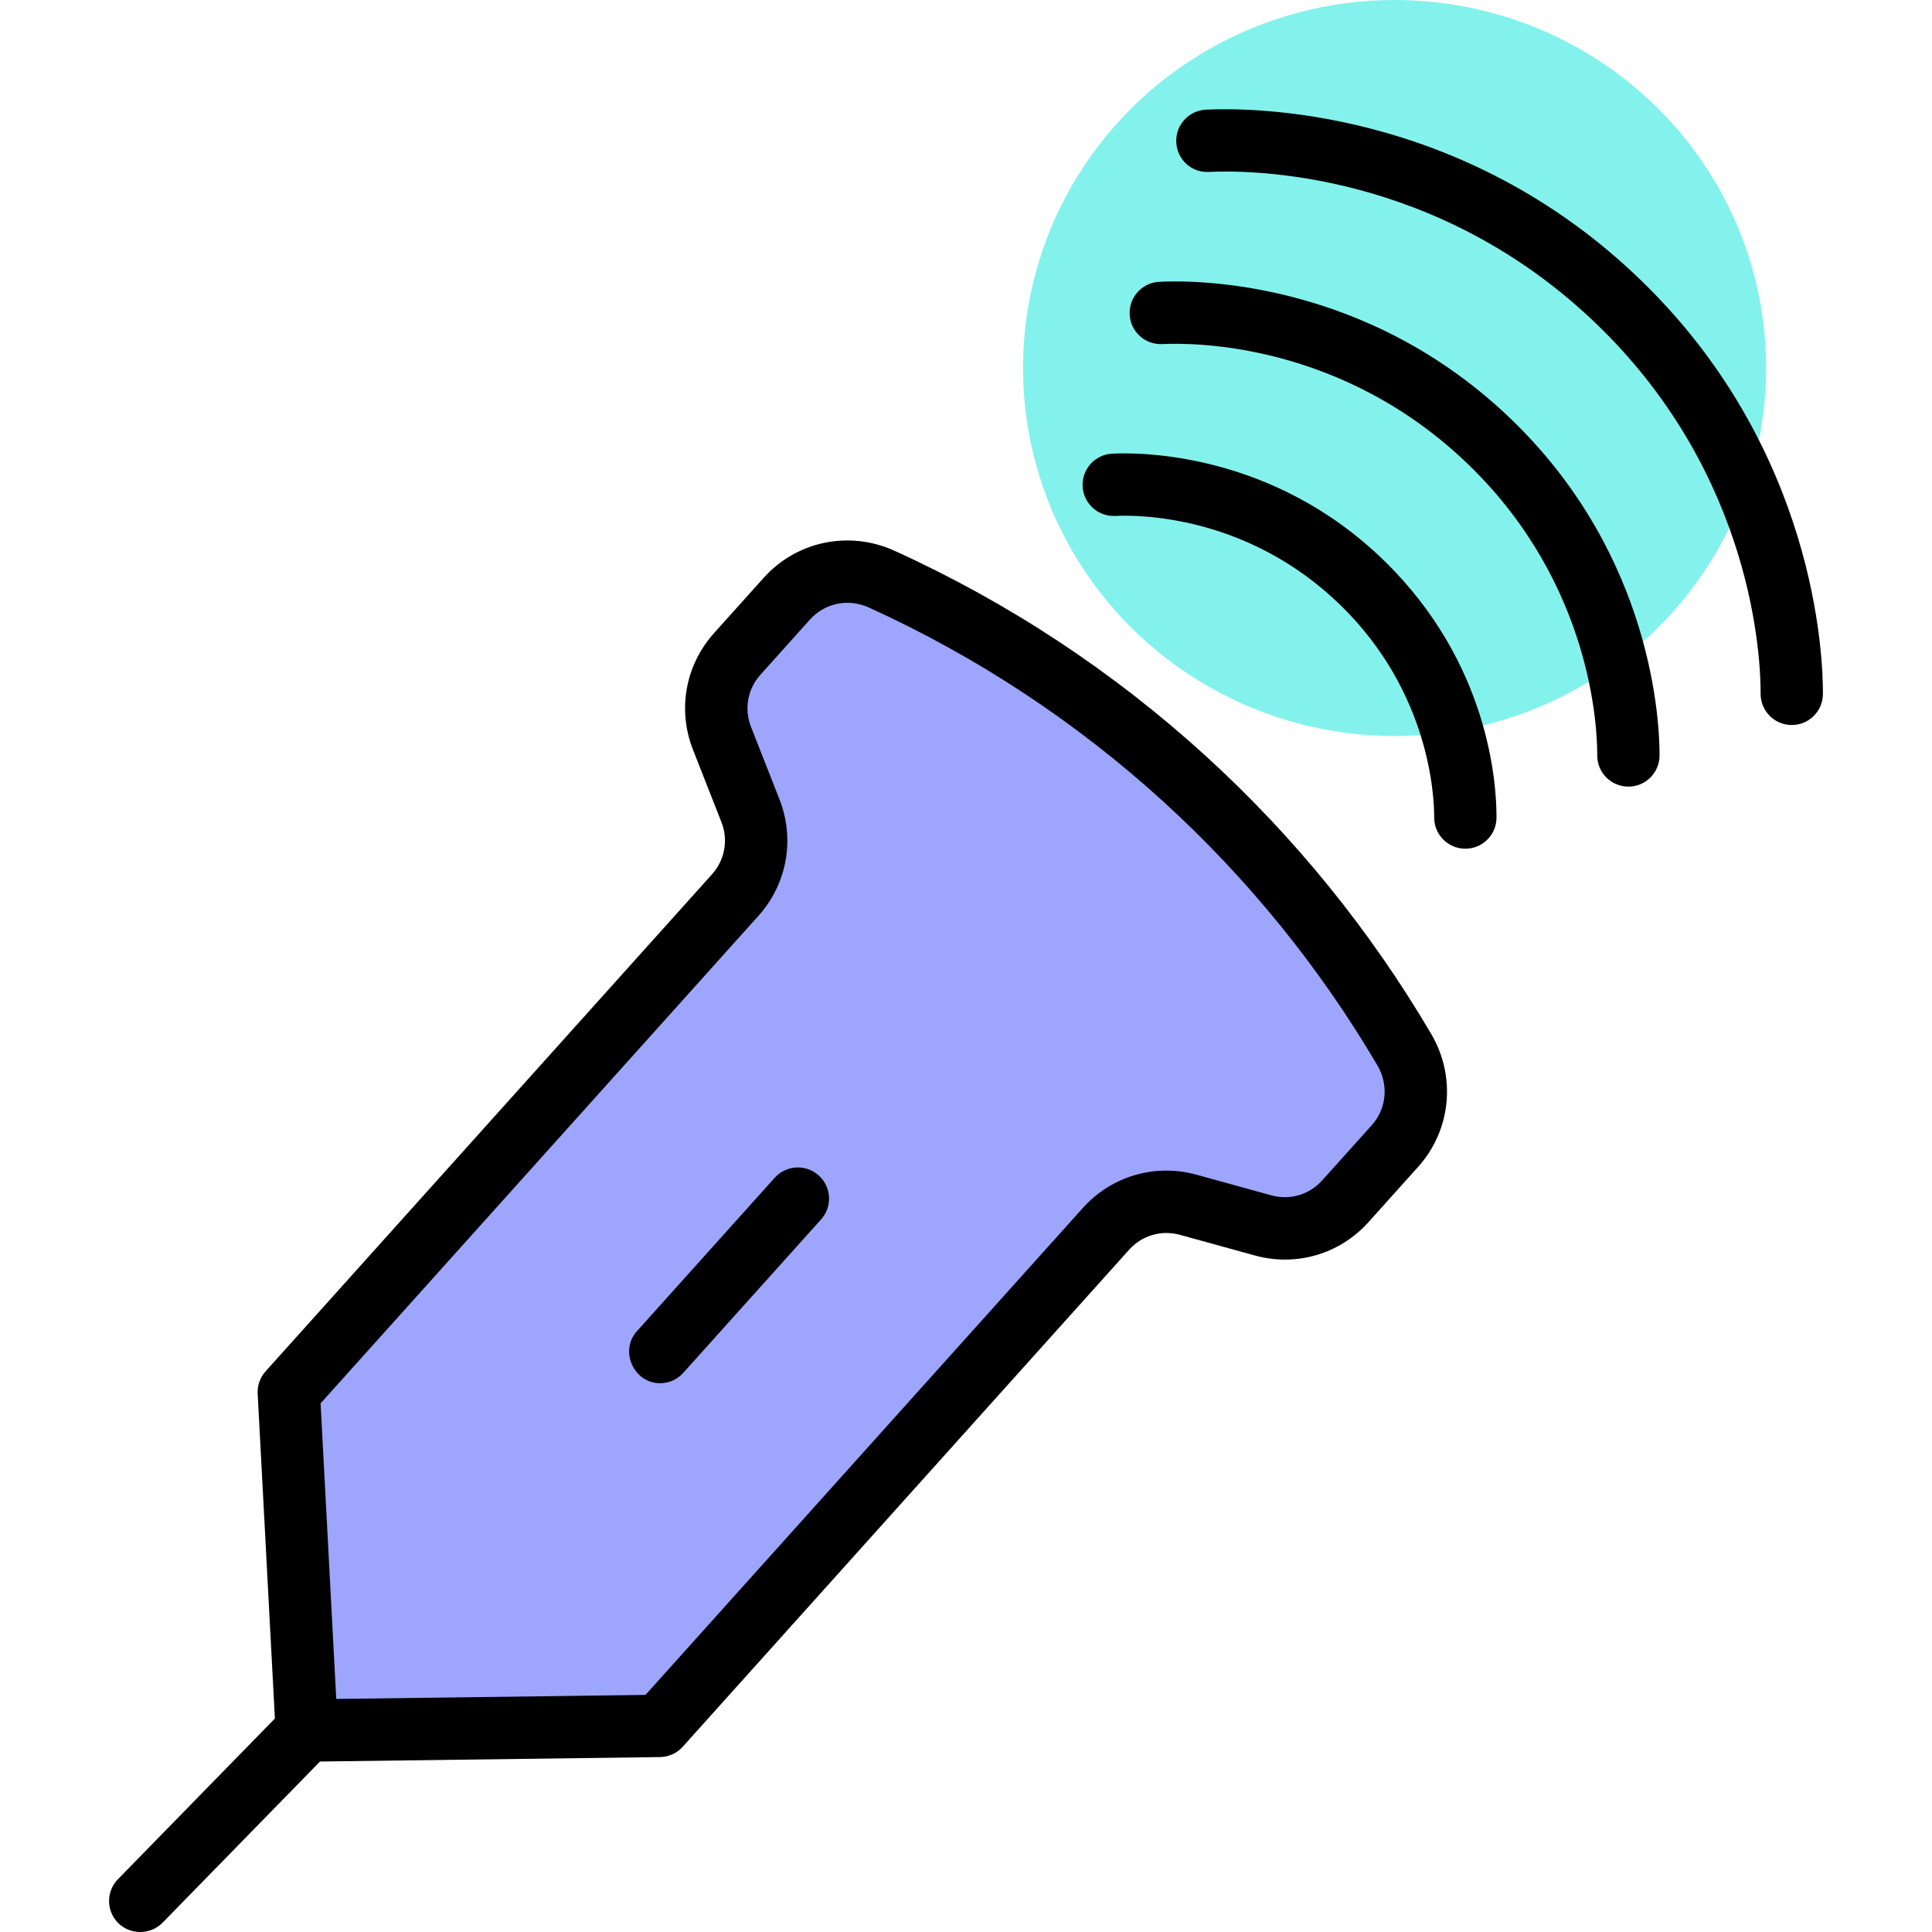
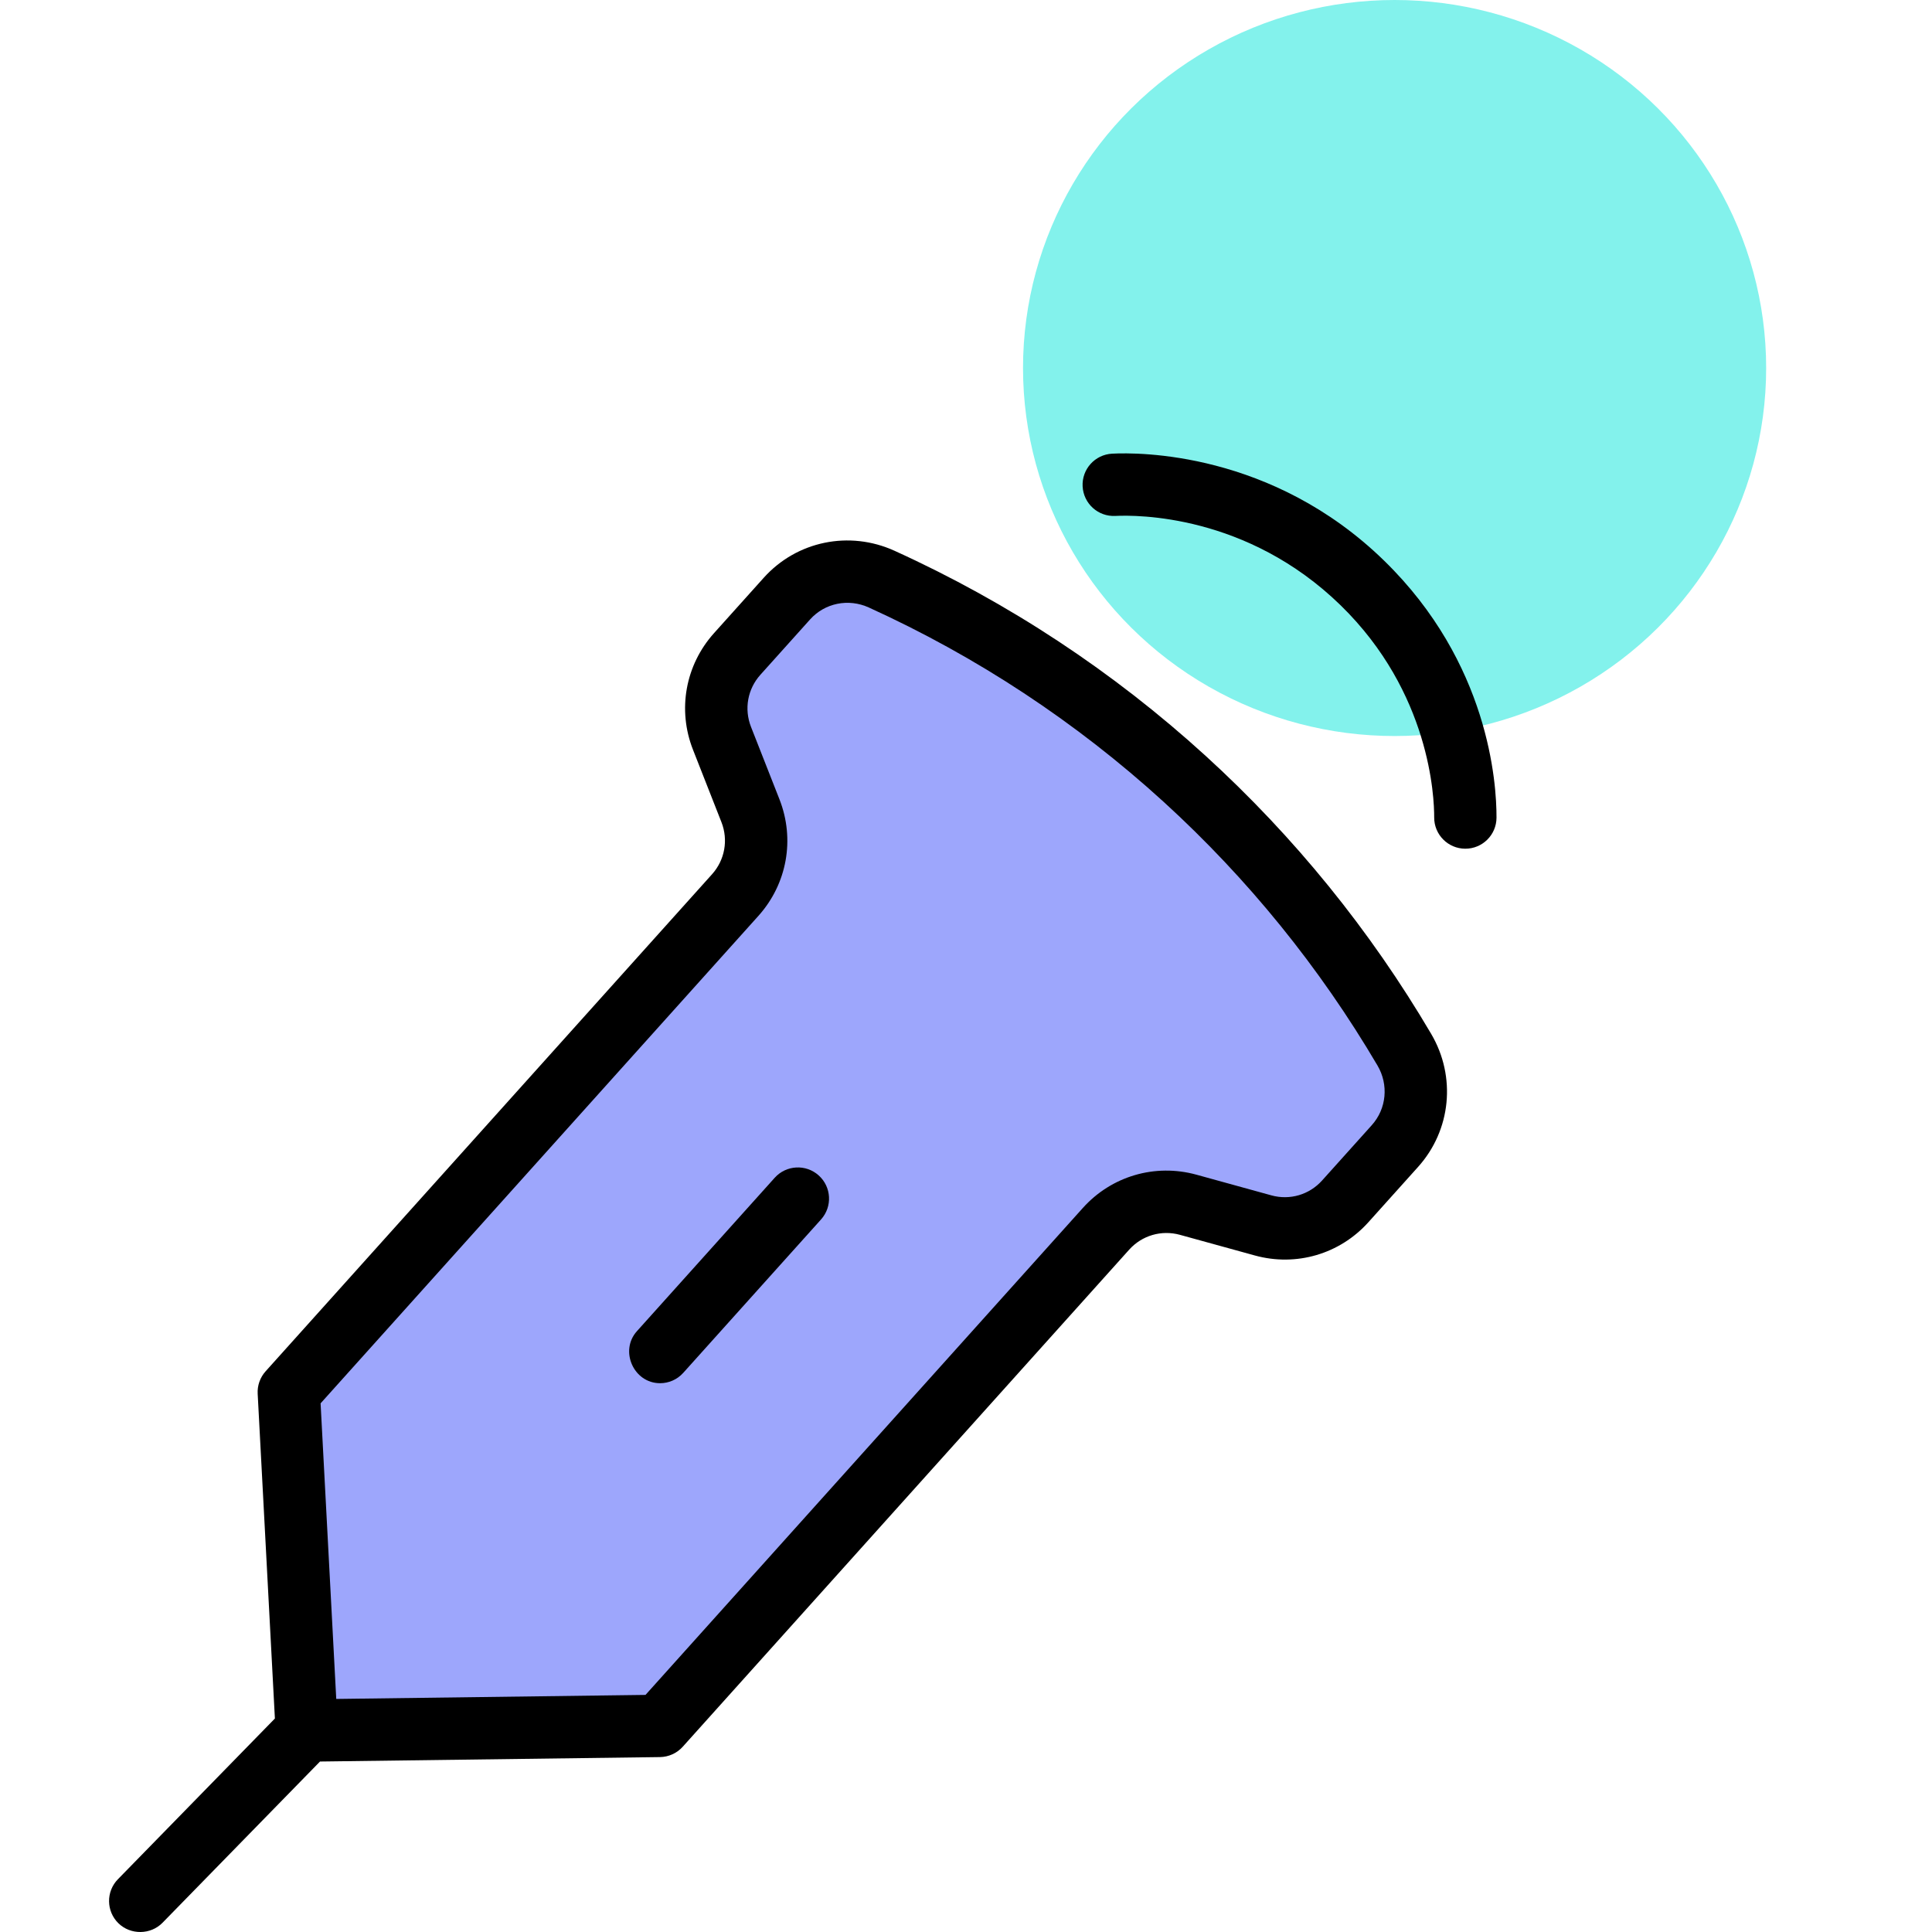
<svg xmlns="http://www.w3.org/2000/svg" id="Layer_1" enable-background="new 0 0 124 124" height="512" viewBox="0 0 124 124" width="512">
  <ellipse cx="89.508" cy="23.62" fill="#83f2ec" rx="23.848" ry="23.62" />
  <path id="XMLID_59_" d="m19.687 111.068-1.151-21.718 28.653-31.902c1.324-1.474 1.702-3.57.977-5.415l-1.826-4.648c-.725-1.845-.346-3.941.977-5.415l3.188-3.55c1.535-1.709 3.994-2.201 6.084-1.25 5.431 2.47 12.461 6.451 19.45 12.825 6.668 6.08 11.156 12.381 14.095 17.378 1.163 1.978.93 4.475-.603 6.181l-3.188 3.549c-1.324 1.474-3.366 2.072-5.274 1.546l-4.81-1.326c-1.909-.526-3.951.072-5.274 1.546l-28.653 31.902z" fill="#9da6fc" />
  <path d="m91.857 66.358c-3.914-6.652-8.783-12.654-14.471-17.84-5.93-5.408-12.649-9.838-19.971-13.167-2.906-1.323-6.281-.625-8.399 1.734l-3.188 3.55c-1.841 2.051-2.359 4.917-1.351 7.483l1.826 4.648c.451 1.147.219 2.43-.604 3.346l-28.652 31.901c-.354.395-.538.913-.509 1.442l1.105 20.843-10.074 10.314c-.772.79-.757 2.057.033 2.828.777.759 2.069.745 2.828-.033l10.109-10.349 21.819-.285c.558-.008 1.088-.248 1.461-.663l28.653-31.903c.822-.916 2.069-1.278 3.254-.955l4.81 1.326c2.655.734 5.452-.087 7.294-2.137l3.188-3.549c2.118-2.359 2.455-5.788.839-8.534zm-3.814 5.859-3.188 3.549c-.823.916-2.069 1.282-3.255.955l-4.811-1.327c-2.657-.73-5.453.09-7.293 2.139l-28.067 31.25-19.848.259-1.005-18.972 28.1-31.287c1.841-2.051 2.358-4.917 1.351-7.482l-1.826-4.648c-.451-1.148-.22-2.43.604-3.346l3.189-3.551c.945-1.052 2.458-1.361 3.767-.766 6.941 3.157 13.311 7.356 18.931 12.481 5.391 4.919 10.007 10.609 13.718 16.916.728 1.237.58 2.776-.367 3.83z" />
  <path d="m42.364 88.777c-1.696 0-2.615-2.081-1.487-3.337l8.845-9.848c.738-.821 2.002-.889 2.824-.151s.89 2.003.151 2.825l-8.845 9.848c-.395.44-.94.663-1.488.663z" />
  <path d="m94.049 54.472c-.003 0-.006 0-.009 0-1.104-.005-1.996-.904-1.991-2.009.006-1.29-.256-8.008-6.001-13.61-6.013-5.863-13.108-5.805-14.462-5.74-1.106.058-2.043-.791-2.101-1.895-.057-1.103.792-2.043 1.895-2.1 1.654-.088 10.256-.154 17.46 6.871 6.729 6.56 7.219 14.281 7.209 16.492-.005 1.101-.899 1.991-2 1.991z" />
-   <path d="m104.514 50.487c-.003 0-.006 0-.01 0-1.104-.005-1.996-.905-1.99-2.01.008-1.762-.347-10.937-8.18-18.575-8.195-7.989-17.869-7.908-19.728-7.819-1.113.055-2.044-.79-2.101-1.894-.058-1.103.791-2.044 1.894-2.101 2.148-.119 13.34-.203 22.727 8.95 8.991 8.765 9.397 19.412 9.388 21.458-.006 1.102-.9 1.991-2 1.991z" />
-   <path d="m115 46.533c-.003 0-.006 0-.009 0-1.104-.005-1.996-.904-1.991-2.009.01-2.238-.444-13.894-10.374-23.575-10.394-10.135-22.677-10.032-25.029-9.914-1.12.062-2.044-.79-2.101-1.894-.058-1.103.79-2.043 1.893-2.101 2.648-.136 16.442-.254 28.029 11.045 11.086 10.809 11.593 23.935 11.582 26.457-.005 1.101-.9 1.991-2 1.991z" />
+   <path d="m104.514 50.487z" />
</svg>